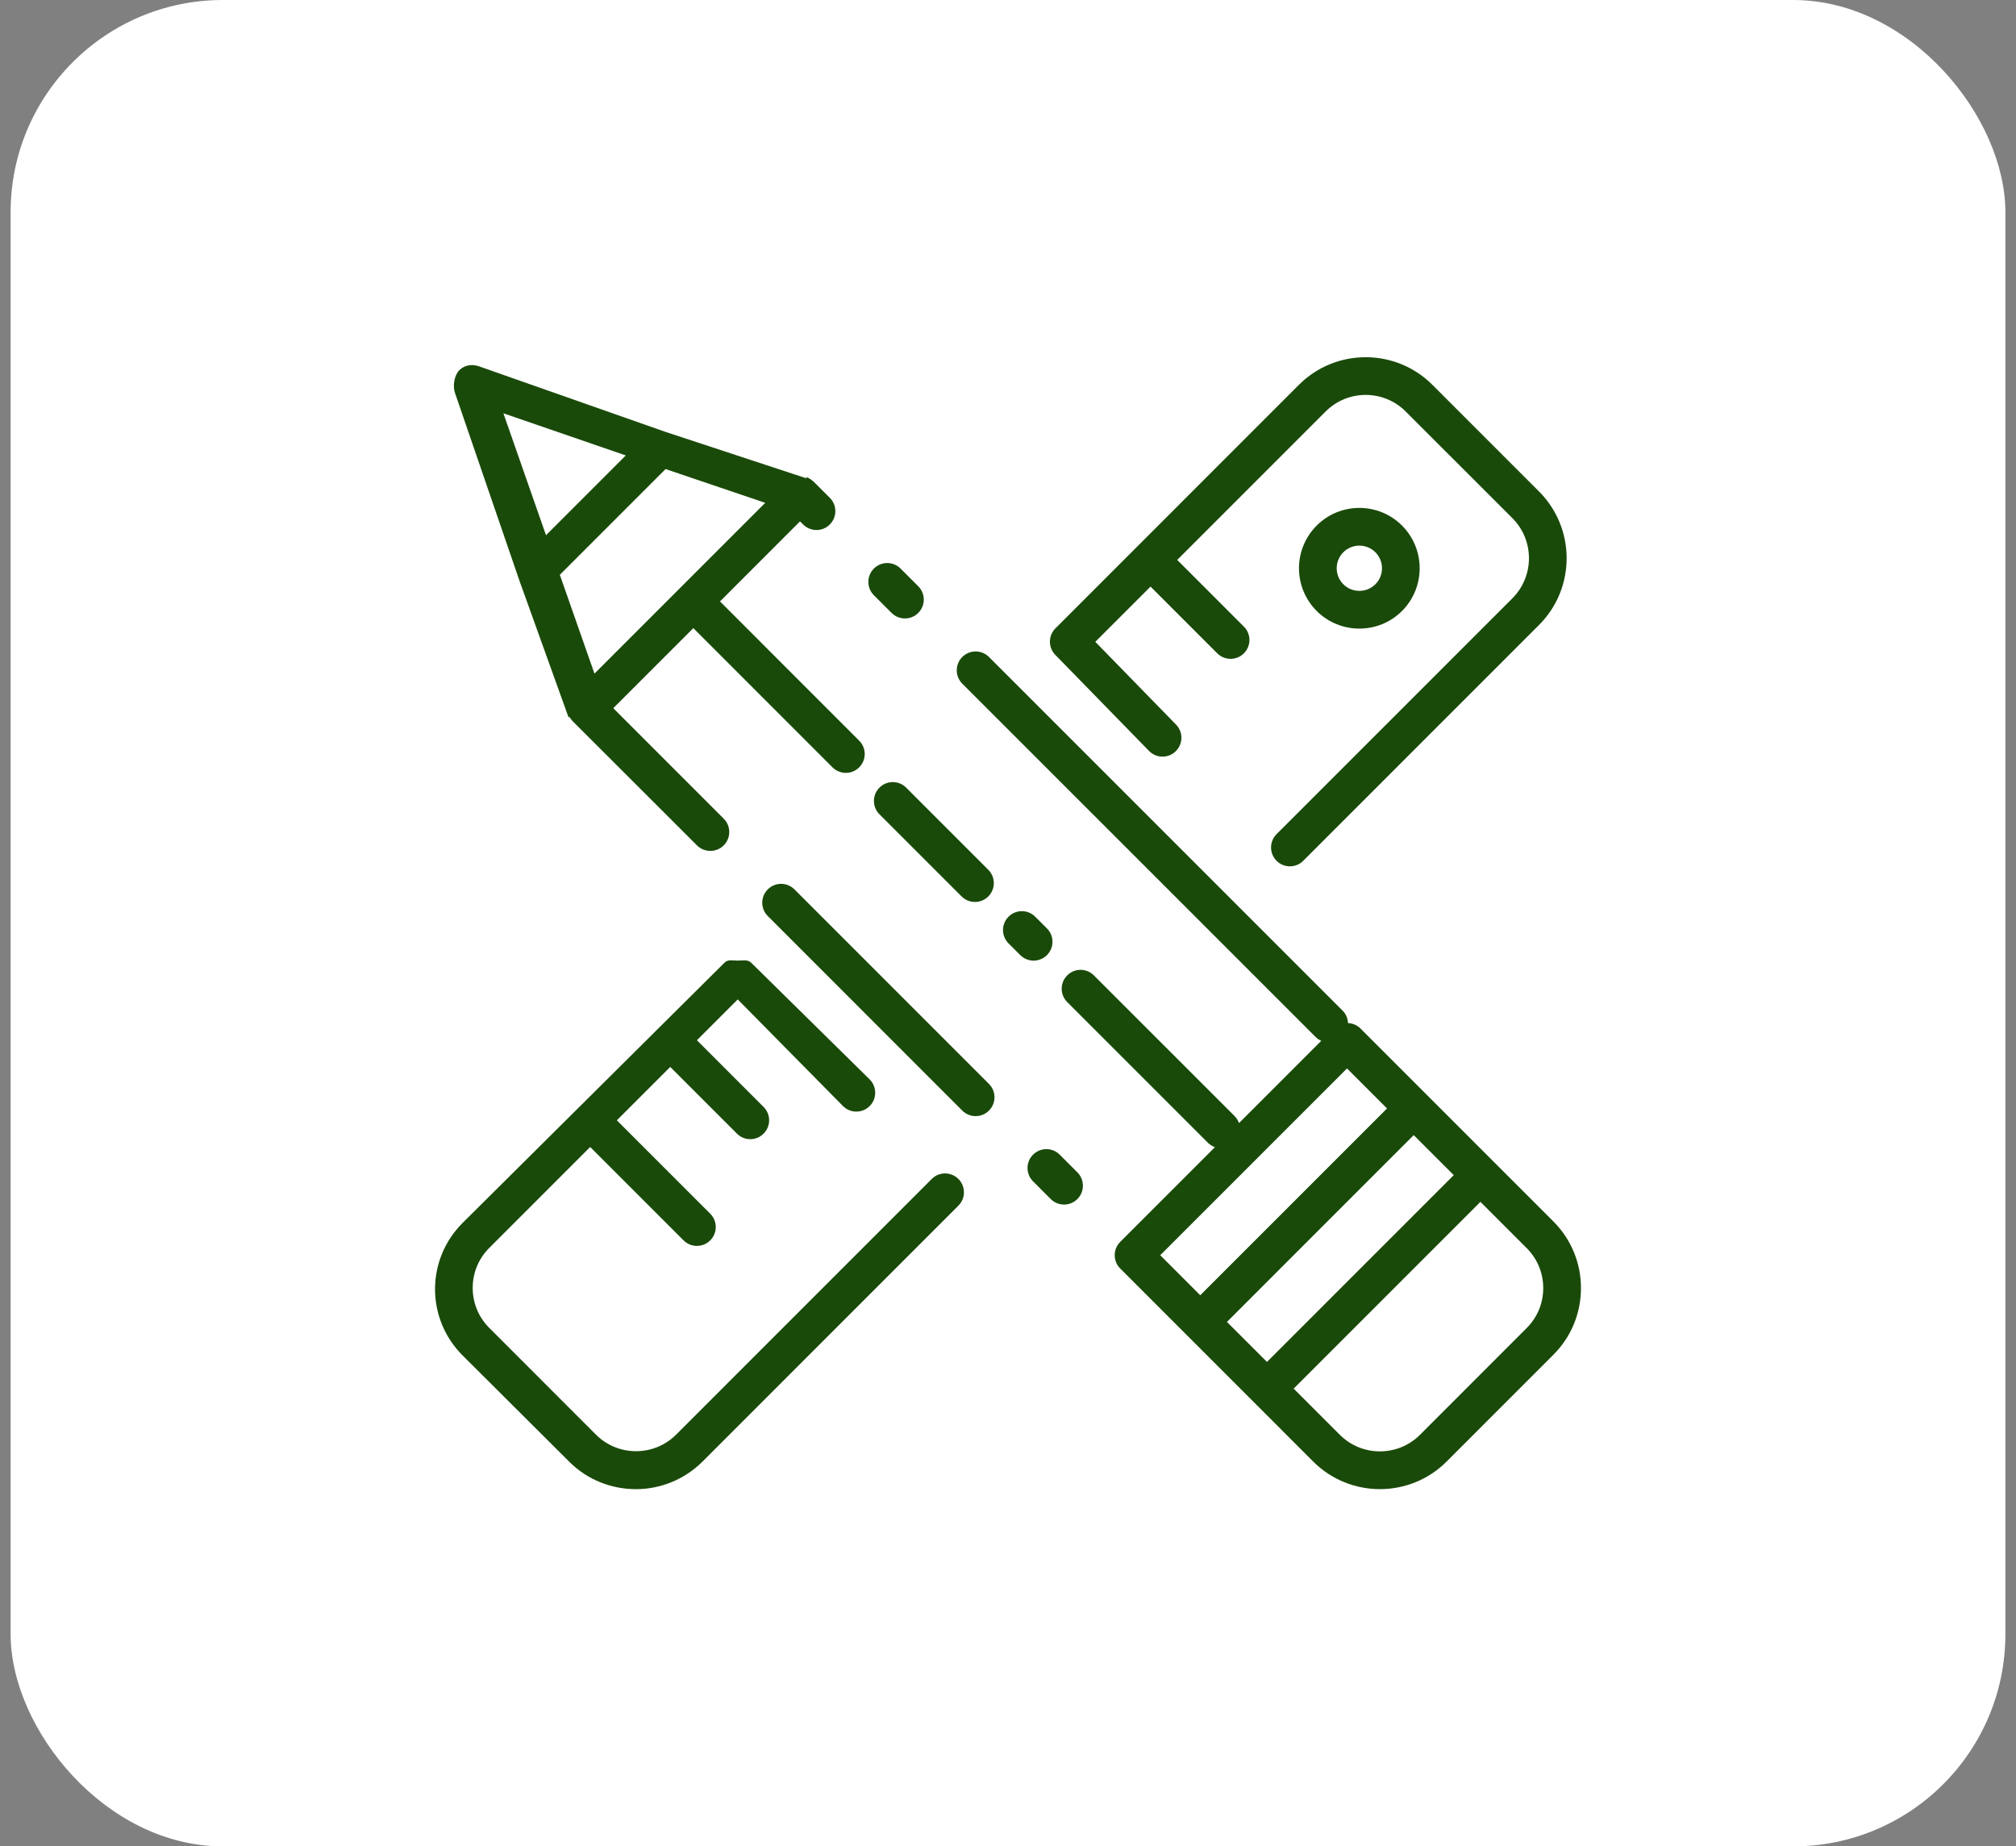
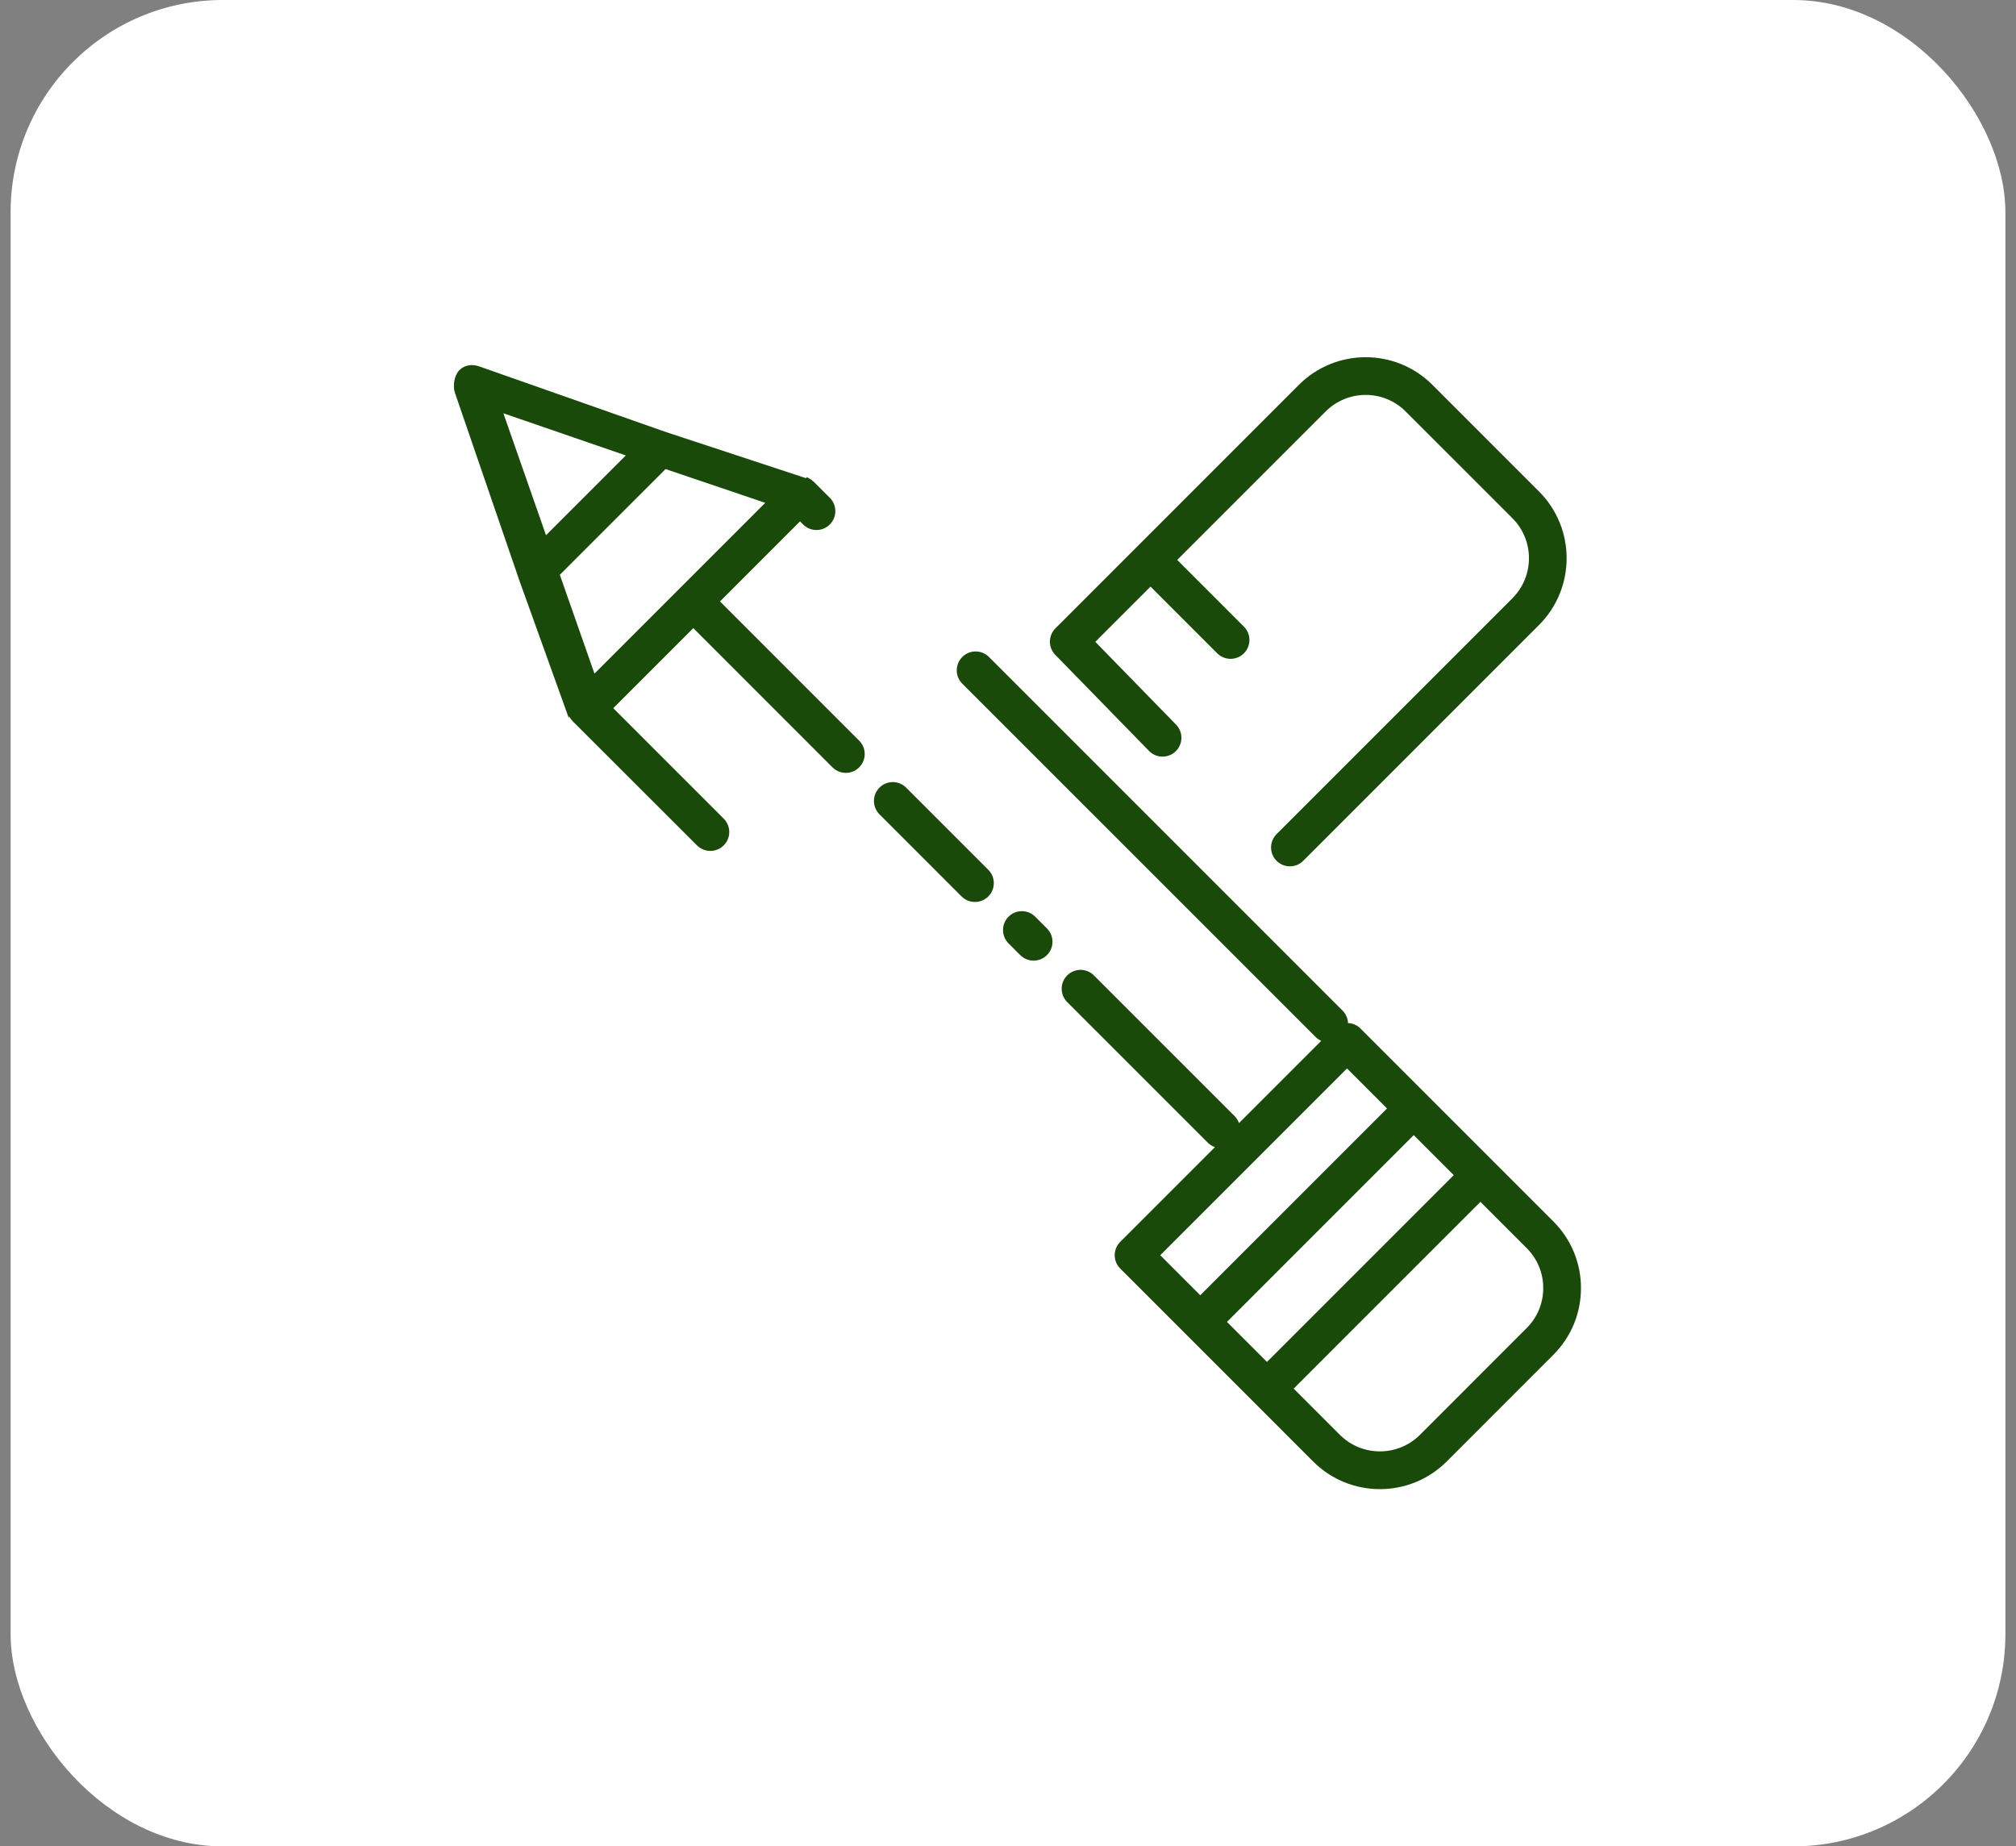
<svg xmlns="http://www.w3.org/2000/svg" width="95" height="87" viewBox="0 0 95 87" fill="none">
  <rect x="0" y="0" width="95" height="87" fill="#808080" stroke="none" />
  <rect x="0.5" width="94" height="87" rx="10" fill="white" />
-   <path d="M46.603 51.074L37.437 41.907C37.089 41.559 36.527 41.559 36.18 41.907C35.832 42.255 35.832 42.817 36.18 43.164L45.346 52.331C45.52 52.504 45.747 52.591 45.975 52.591C46.202 52.591 46.43 52.504 46.603 52.331C46.951 51.983 46.951 51.421 46.603 51.074Z" fill="#1A4A0A" />
-   <path d="M43.271 27.623L42.437 26.79C42.089 26.443 41.527 26.443 41.18 26.79C40.832 27.138 40.832 27.701 41.18 28.047L42.014 28.881C42.187 29.054 42.415 29.141 42.642 29.141C42.87 29.141 43.097 29.054 43.271 28.881C43.618 28.533 43.618 27.97 43.271 27.623Z" fill="#1A4A0A" />
-   <path d="M50.77 55.241L49.937 54.407C49.59 54.059 49.028 54.059 48.68 54.407C48.333 54.754 48.333 55.316 48.68 55.664L49.513 56.498C49.687 56.671 49.914 56.758 50.142 56.758C50.369 56.758 50.597 56.671 50.77 56.498C51.117 56.151 51.117 55.587 50.77 55.241Z" fill="#1A4A0A" />
  <path d="M73.198 57.551L70.391 54.745L67.248 51.601L64.105 48.458C63.943 48.296 63.734 48.218 63.523 48.206C63.511 47.995 63.433 47.786 63.271 47.624L46.603 30.956C46.256 30.609 45.694 30.609 45.346 30.956C44.998 31.304 44.998 31.866 45.346 32.214L62.014 48.88C62.087 48.953 62.172 49.001 62.26 49.044L58.385 52.919C58.342 52.801 58.278 52.69 58.184 52.595L51.547 45.959C51.2 45.611 50.638 45.611 50.29 45.959C49.943 46.306 49.943 46.868 50.29 47.216L56.926 53.852C57.022 53.947 57.133 54.01 57.251 54.053L52.789 58.515C52.621 58.682 52.528 58.907 52.528 59.144C52.528 59.38 52.621 59.606 52.789 59.772L55.932 62.916L59.075 66.059L61.882 68.867C62.749 69.734 63.887 70.167 65.025 70.167C66.164 70.167 67.303 69.734 68.169 68.867L73.198 63.837C74.037 62.999 74.5 61.882 74.5 60.694C74.5 59.507 74.037 58.39 73.198 57.551ZM54.674 59.145L63.271 50.548L63.475 50.344L65.361 52.229L60.96 56.63L56.559 61.031L54.674 59.145ZM57.818 62.288L62.218 57.887L66.619 53.486L68.505 55.372L59.704 64.173L57.818 62.288ZM71.94 62.579L66.912 67.609C65.872 68.646 64.18 68.648 63.139 67.609L60.961 65.43L69.762 56.63L71.94 58.808C72.444 59.311 72.722 59.98 72.722 60.694C72.722 61.407 72.444 62.076 71.94 62.579Z" fill="#1A4A0A" />
  <path d="M40.487 34.9L33.928 28.339L37.699 24.567L37.846 24.713C38.194 25.061 38.757 25.061 39.103 24.713C39.451 24.366 39.451 23.803 39.103 23.456L38.328 22.682C38.32 22.674 38.308 22.671 38.299 22.663C38.231 22.599 38.153 22.547 38.066 22.508C38.048 22.5 38.032 22.49 38.014 22.483C38.003 22.48 37.995 22.536 37.985 22.532L31.411 20.367C31.41 20.367 31.408 20.367 31.407 20.367L22.566 17.259C22.245 17.147 21.888 17.199 21.647 17.442C21.406 17.682 21.326 18.187 21.438 18.509L24.518 27.48C24.519 27.48 24.52 27.48 24.52 27.48L26.802 33.829C26.805 33.837 26.81 33.761 26.813 33.769C26.82 33.786 26.83 33.76 26.838 33.777C26.877 33.863 26.929 33.919 26.992 33.987C27.001 33.996 27.004 33.998 27.012 34.008L32.847 39.837C33.02 40.01 33.248 40.094 33.475 40.094C33.703 40.094 33.931 40.006 34.104 39.833C34.452 39.485 34.452 38.923 34.104 38.575L28.899 33.369L32.672 29.597L39.23 36.157C39.404 36.33 39.631 36.417 39.859 36.417C40.086 36.417 40.314 36.33 40.487 36.157C40.835 35.809 40.835 35.247 40.487 34.9ZM23.721 19.474L29.49 21.46L25.73 25.22L23.721 19.474ZM28.013 31.74L26.381 27.084L31.364 22.102L36.06 23.693L28.013 31.74Z" fill="#1A4A0A" />
  <path d="M46.571 40.983L42.7 37.112C42.352 36.764 41.79 36.764 41.443 37.112C41.095 37.459 41.095 38.021 41.443 38.369L45.314 42.24C45.487 42.413 45.715 42.5 45.943 42.5C46.17 42.5 46.398 42.413 46.571 42.24C46.919 41.892 46.919 41.33 46.571 40.983Z" fill="#1A4A0A" />
  <path d="M49.336 43.747L48.782 43.194C48.435 42.846 47.873 42.846 47.525 43.194C47.178 43.541 47.178 44.103 47.525 44.451L48.078 45.004C48.253 45.177 48.48 45.264 48.707 45.264C48.935 45.264 49.162 45.177 49.336 45.004C49.683 44.656 49.683 44.094 49.336 43.747Z" fill="#1A4A0A" />
  <path d="M72.525 23.16L67.497 18.131C65.765 16.399 62.944 16.398 61.21 18.131L49.736 29.606C49.391 29.95 49.388 30.507 49.727 30.855L54.146 35.384C54.49 35.736 55.053 35.741 55.403 35.4C55.755 35.057 55.762 34.494 55.419 34.143L51.614 30.242L54.217 27.64L57.359 30.784C57.533 30.957 57.76 31.044 57.988 31.044C58.215 31.044 58.443 30.957 58.617 30.784C58.964 30.436 58.964 29.874 58.617 29.527L55.474 26.383L62.468 19.389C63.508 18.349 65.2 18.347 66.24 19.389L71.269 24.417C72.309 25.457 72.309 27.149 71.269 28.19L60.156 39.303C59.809 39.65 59.809 40.213 60.156 40.56C60.329 40.734 60.556 40.821 60.784 40.821C61.012 40.821 61.239 40.734 61.413 40.56L72.525 29.447C74.258 27.714 74.258 24.893 72.525 23.16Z" fill="#1A4A0A" />
-   <path d="M45.163 55.552C44.815 55.204 44.253 55.204 43.906 55.552L31.858 67.601C30.818 68.638 29.127 68.64 28.085 67.601L23.057 62.571C22.553 62.066 22.275 61.397 22.275 60.685C22.275 59.972 22.553 59.303 23.057 58.799L27.811 54.045L32.212 58.446C32.385 58.619 32.613 58.706 32.84 58.706C33.068 58.706 33.295 58.619 33.469 58.446C33.816 58.098 33.816 57.536 33.469 57.189L29.068 52.788L31.583 50.273L34.726 53.416C34.899 53.59 35.127 53.677 35.355 53.677C35.582 53.677 35.81 53.59 35.983 53.416C36.331 53.069 36.331 52.507 35.983 52.159L32.84 49.015L34.764 47.091L39.72 52.113C40.065 52.463 40.629 52.466 40.977 52.122C41.327 51.777 41.33 51.214 40.986 50.865L35.402 45.366C35.234 45.198 35.008 45.262 34.771 45.262C34.77 45.262 34.77 45.262 34.769 45.262C34.532 45.262 34.306 45.195 34.14 45.361L21.8 57.622C20.067 59.354 20.067 62.136 21.8 63.868L26.828 68.878C27.695 69.745 28.833 70.168 29.971 70.168C31.111 70.167 32.249 69.725 33.115 68.858L45.163 56.809C45.511 56.461 45.511 55.9 45.163 55.552Z" fill="#1A4A0A" />
-   <path d="M66.068 24.765C64.959 23.655 63.155 23.655 62.045 24.765C60.935 25.875 60.935 27.678 62.045 28.788C62.6 29.342 63.328 29.619 64.057 29.619C64.786 29.619 65.513 29.342 66.068 28.788C67.176 27.678 67.176 25.875 66.068 24.765ZM64.812 27.531C64.394 27.945 63.717 27.945 63.302 27.531C62.886 27.115 62.886 26.438 63.302 26.022C63.51 25.814 63.783 25.71 64.057 25.71C64.331 25.71 64.603 25.813 64.812 26.022C65.227 26.438 65.227 27.115 64.812 27.531Z" fill="#1A4A0A" />
</svg>